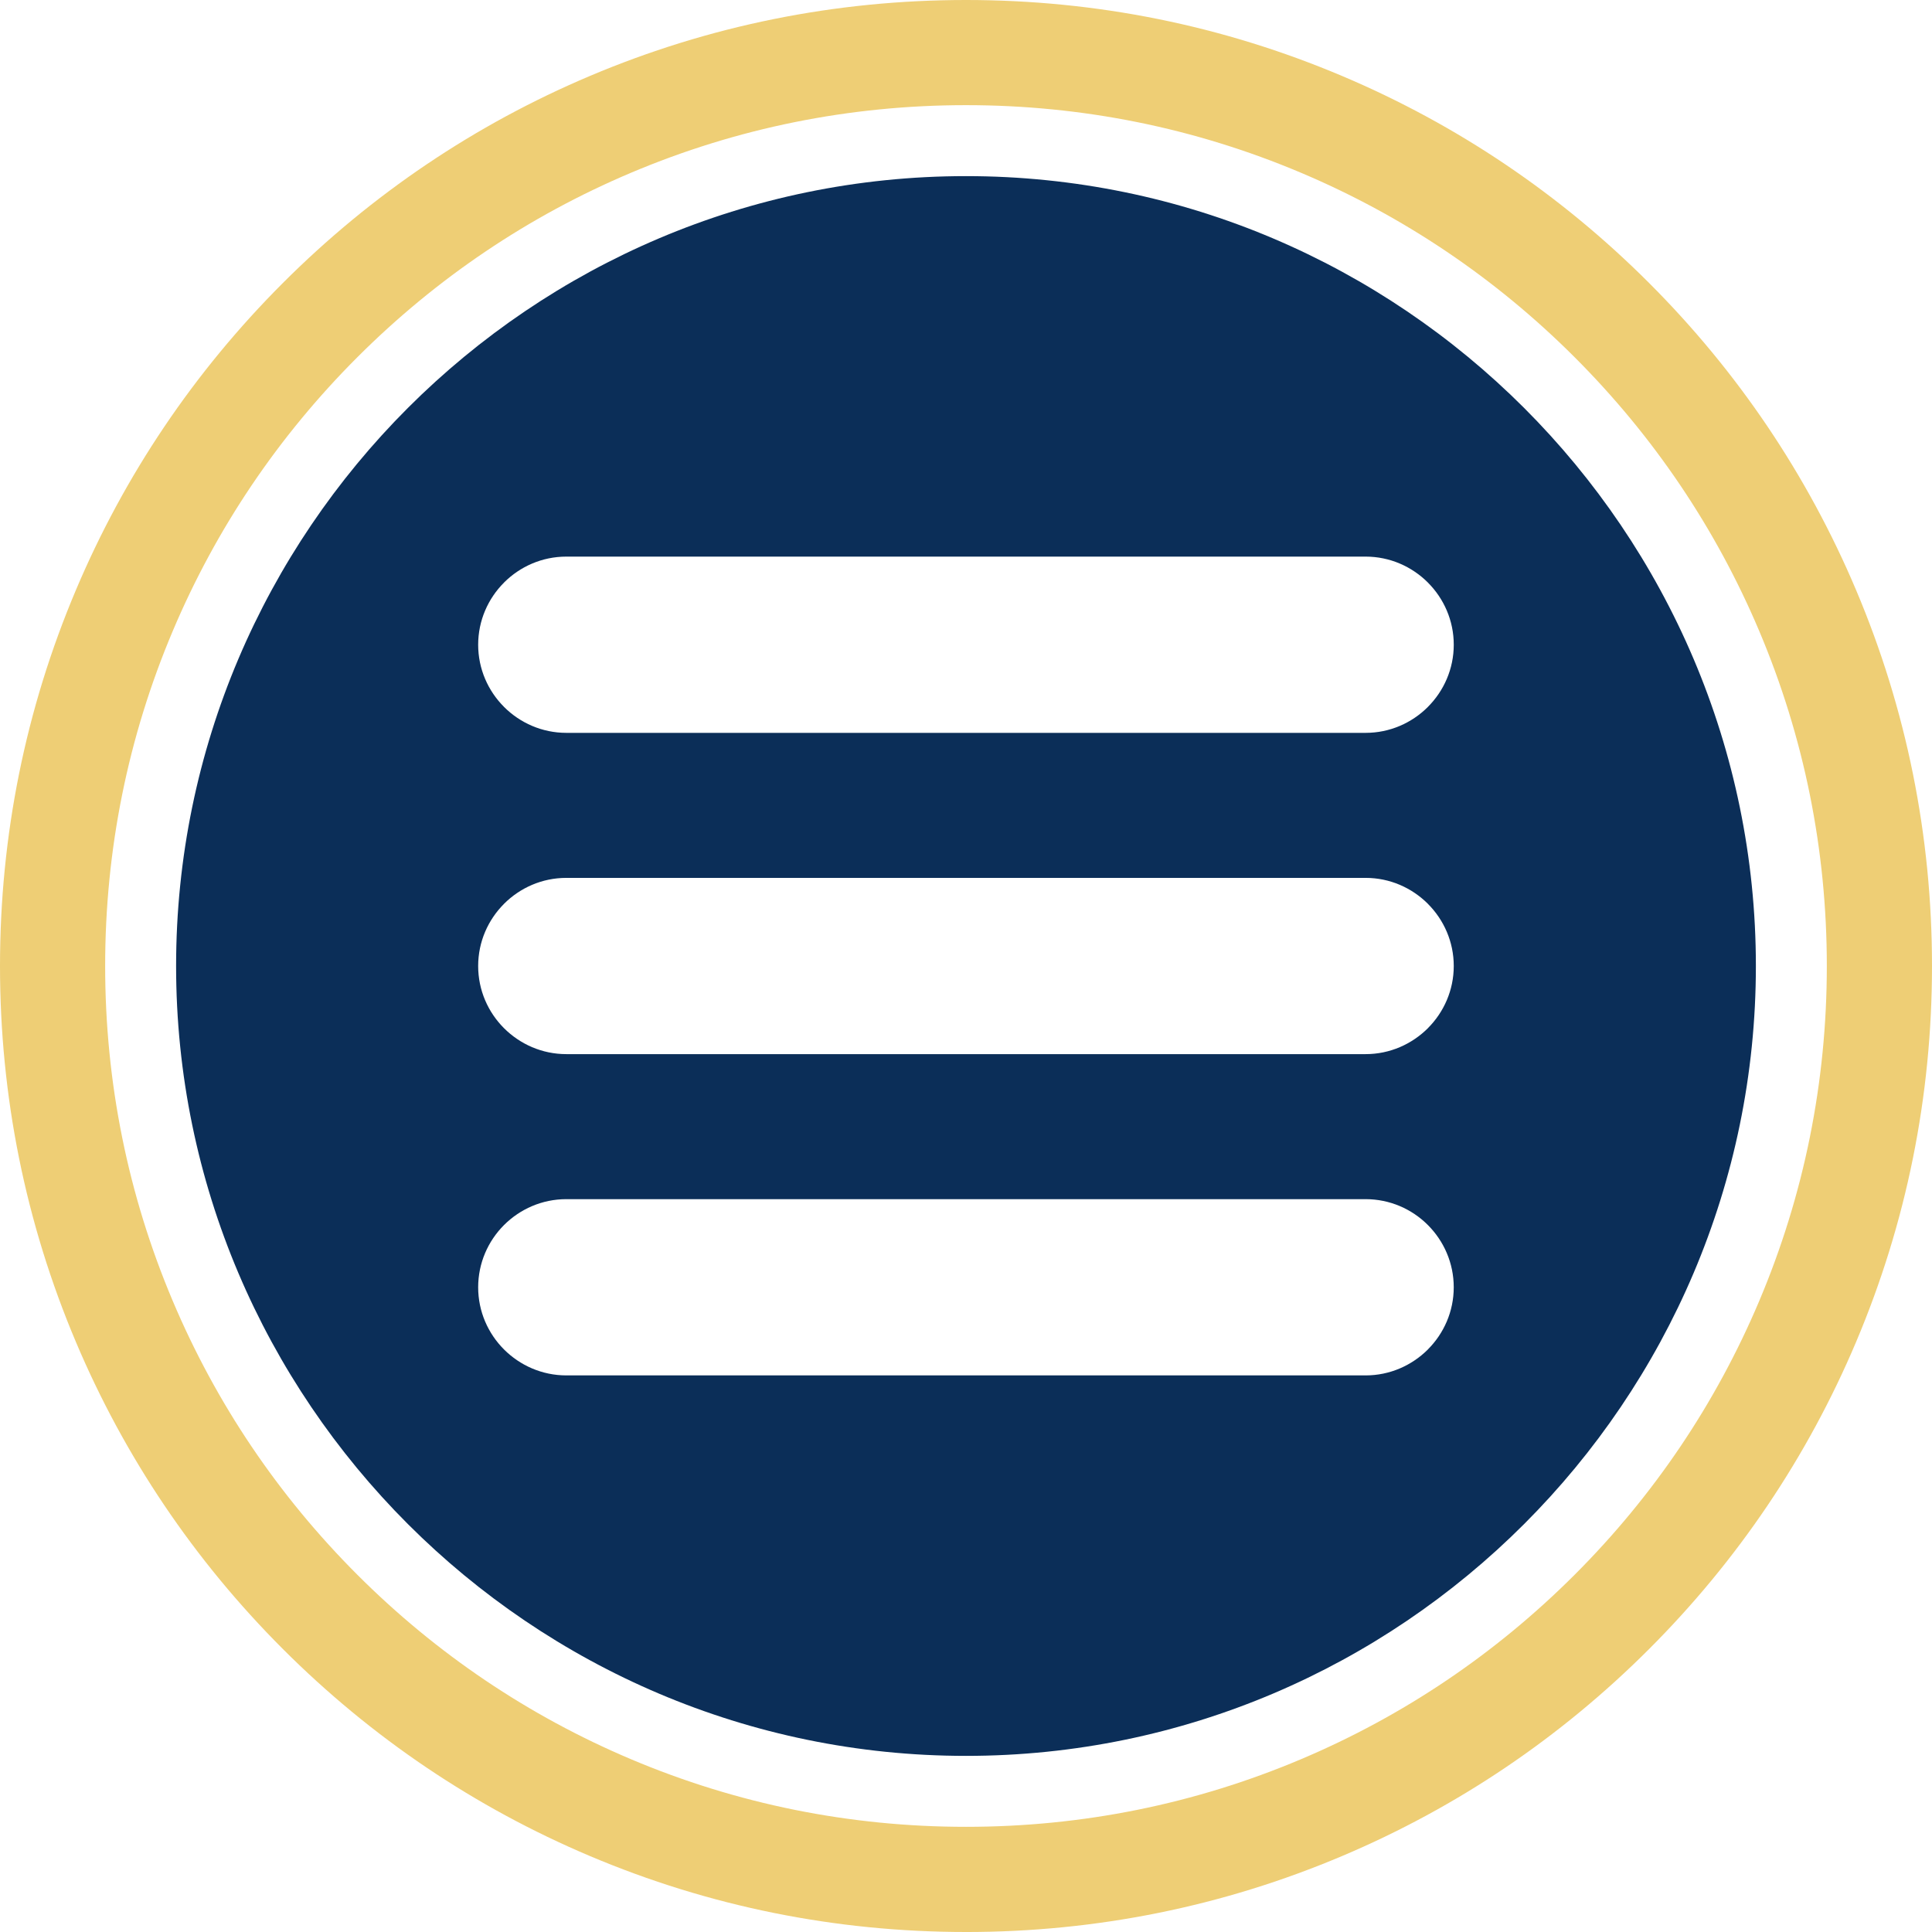
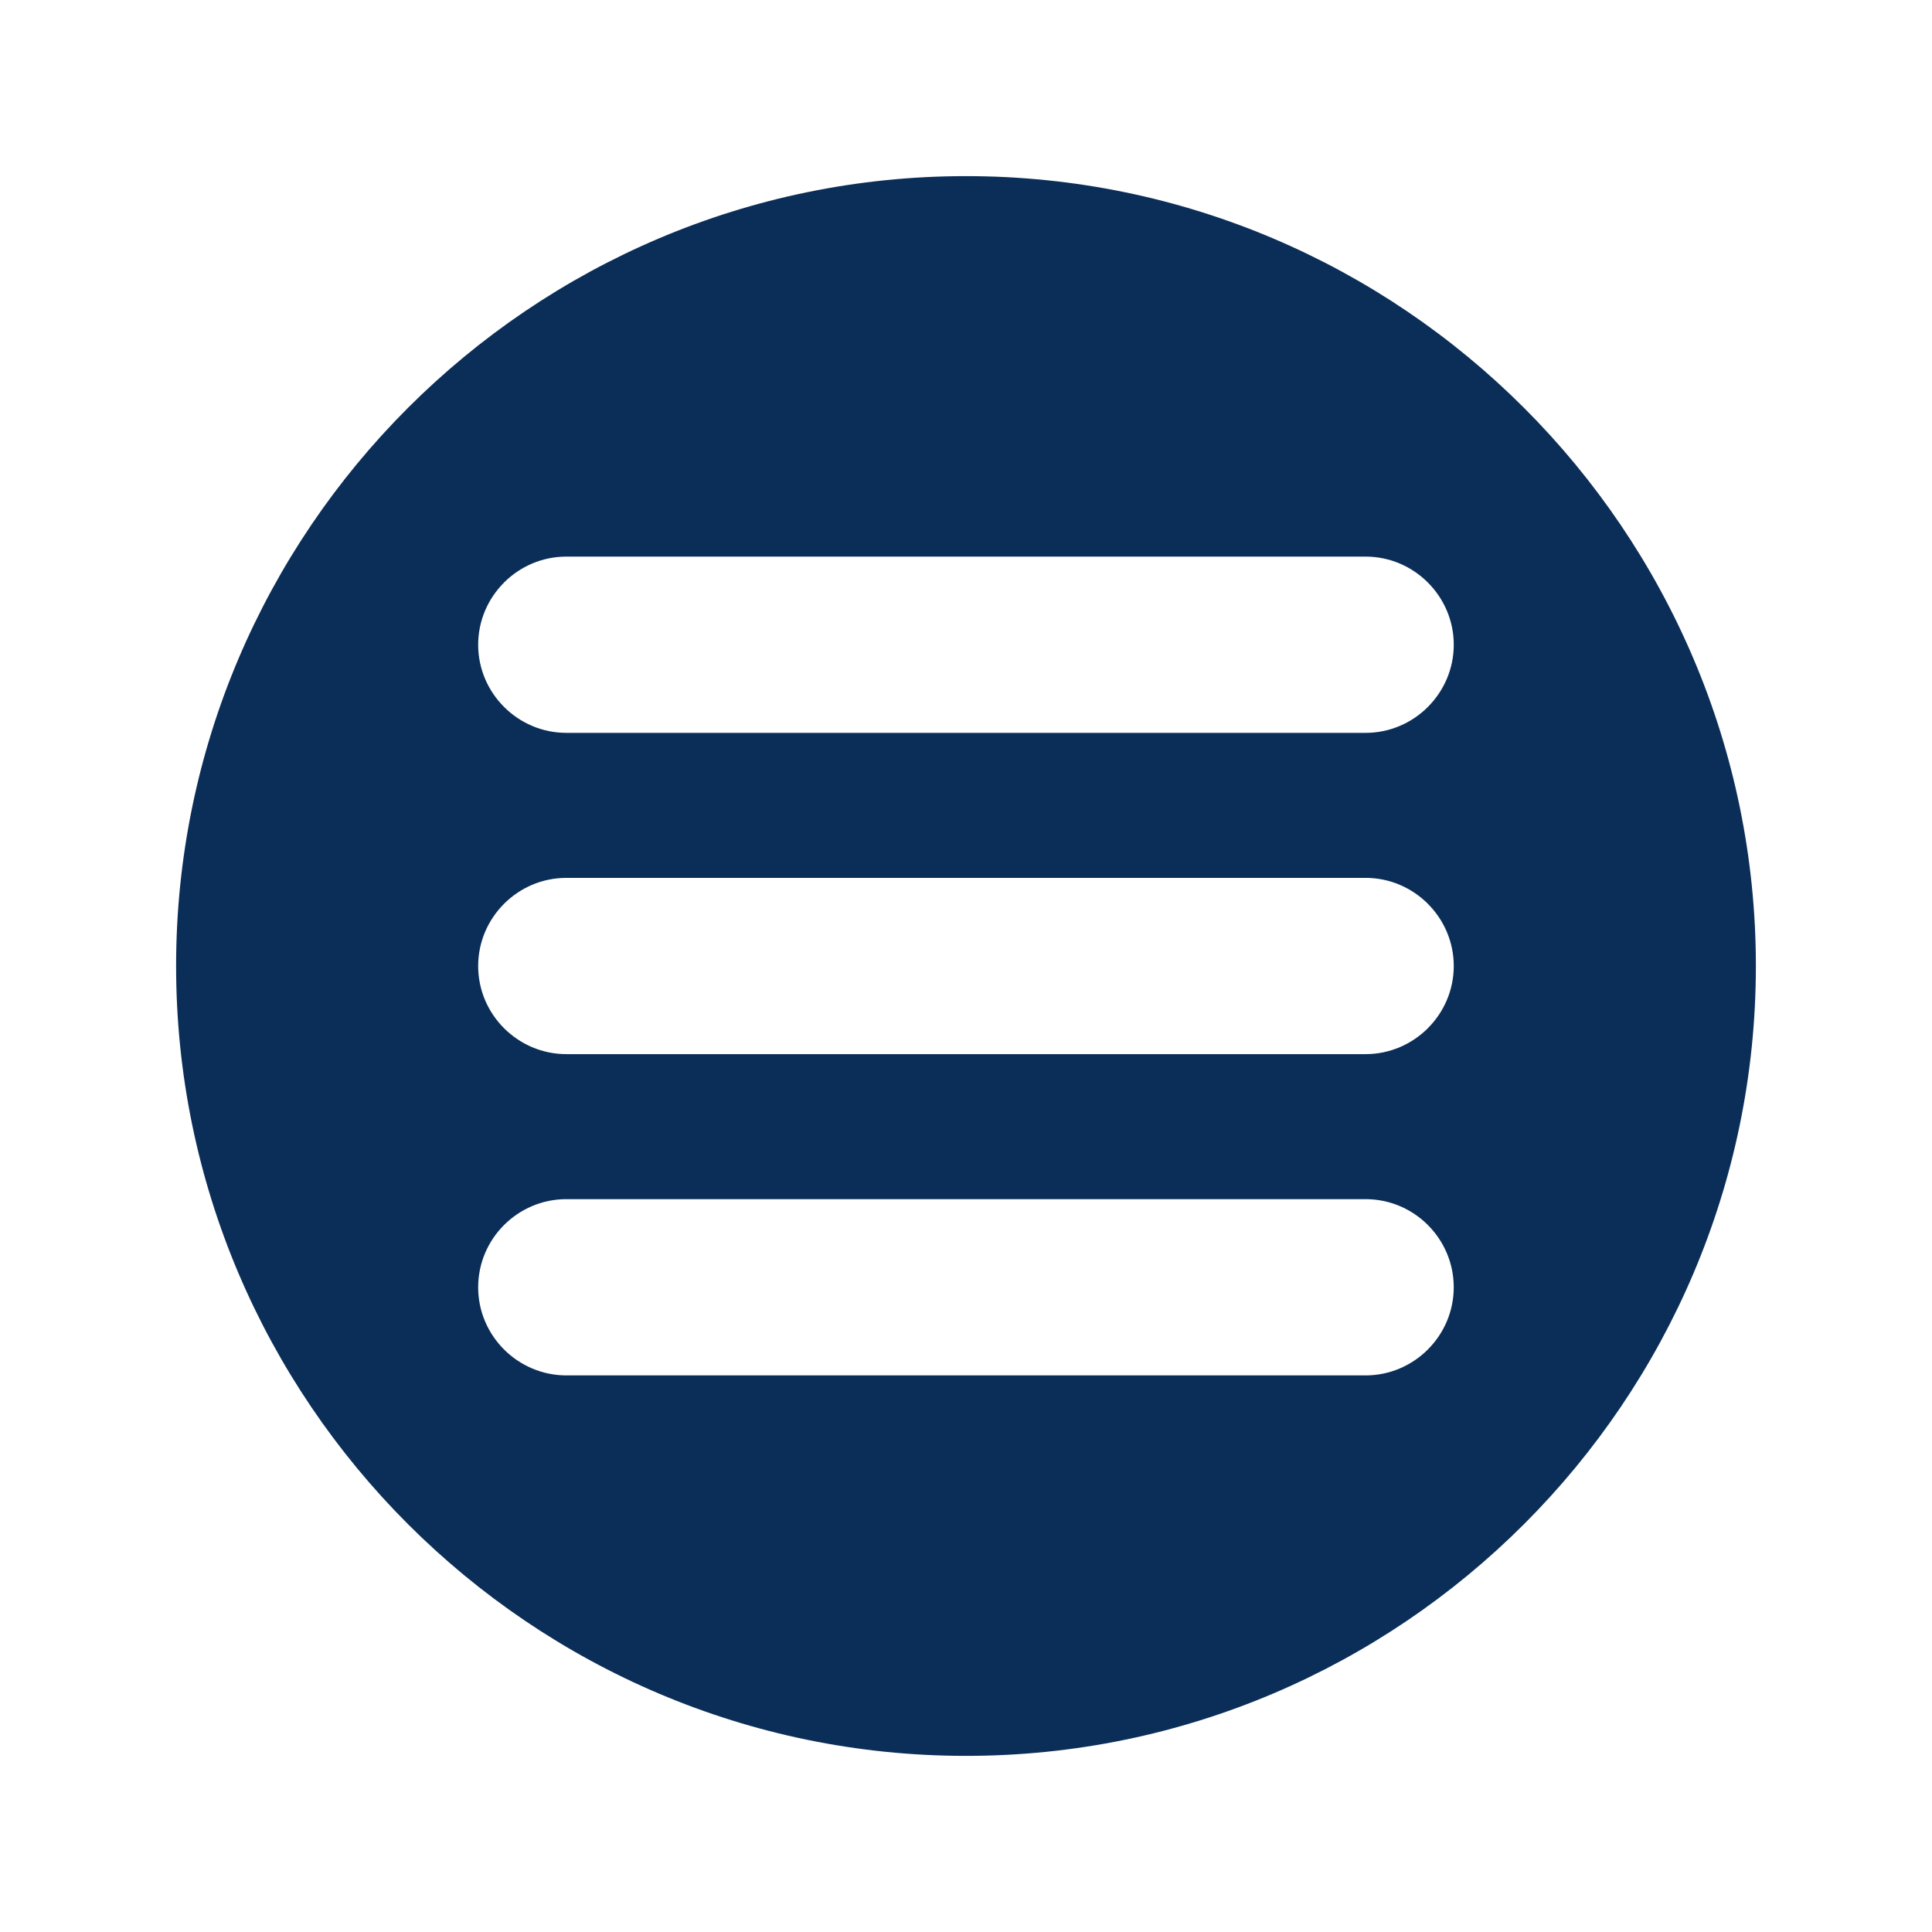
<svg xmlns="http://www.w3.org/2000/svg" id="Ebene_1" viewBox="0 0 1102.35 1102.35">
  <defs>
    <style>.cls-1{fill:#0b2e58;}.cls-1,.cls-2{stroke-width:0px;}.cls-2{fill:#eece75;}</style>
  </defs>
  <path class="cls-1" d="m551.17,100.49c-248.23,0-450.69,202.45-450.69,450.68s202.45,450.69,450.69,450.69,450.69-202.45,450.69-450.69S799.4,100.49,551.17,100.49Zm263.55,669.47l-.03.05c-9.14,9.09-21.7,14.76-35.47,14.76h-456.1c-13.82,0-26.38-5.67-35.5-14.76-9.14-9.12-14.79-21.7-14.79-35.52s5.65-26.41,14.76-35.52c9.14-9.12,21.72-14.76,35.52-14.76h456.1c13.82,0,26.41,5.65,35.5,14.76,9.12,9.12,14.76,21.7,14.76,35.52s-5.65,26.36-14.76,35.47Zm0-183.31l-.03.05c-9.14,9.09-21.7,14.76-35.47,14.76h-456.1c-13.82,0-26.38-5.67-35.5-14.76-9.14-9.11-14.79-21.7-14.79-35.52s5.65-26.36,14.76-35.47l.03-.05c9.14-9.12,21.7-14.76,35.5-14.76h456.1c13.77,0,26.33,5.65,35.47,14.76l.03.05c9.12,9.12,14.76,21.67,14.76,35.47s-5.65,26.36-14.76,35.47Zm0-183.31l-.03.05c-9.14,9.12-21.7,14.76-35.47,14.76h-456.1c-13.8,0-26.36-5.65-35.5-14.76l-.03-.05c-9.12-9.11-14.76-21.67-14.76-35.47s5.65-26.36,14.76-35.47l.03-.05c9.14-9.12,21.7-14.76,35.5-14.76h456.1c13.77,0,26.33,5.65,35.47,14.76l.03.05c9.12,9.12,14.76,21.67,14.76,35.47s-5.65,26.36-14.76,35.47Z" />
-   <path class="cls-2" d="m551.17,1102.35c-74.39,0-146.58-14.58-214.55-43.33-65.64-27.76-124.58-67.5-175.19-118.11-50.61-50.61-90.35-109.55-118.11-175.19C14.58,697.75,0,625.57,0,551.17s14.58-146.58,43.33-214.55c27.76-65.64,67.5-124.58,118.11-175.19,50.61-50.61,109.55-90.35,175.19-118.11C404.59,14.58,476.78,0,551.17,0s146.58,14.58,214.55,43.33c65.64,27.76,124.58,67.5,175.19,118.11,50.61,50.61,90.35,109.55,118.11,175.19,28.75,67.97,43.33,140.16,43.33,214.55s-14.58,146.58-43.33,214.55c-27.76,65.64-67.5,124.58-118.11,175.19-50.61,50.61-109.55,90.35-175.19,118.11-67.97,28.75-140.16,43.33-214.55,43.33Zm0-1042.35c-66.32,0-130.64,12.98-191.18,38.59-58.48,24.74-111.02,60.16-156.13,105.27s-80.54,97.65-105.27,156.13c-25.6,60.53-38.59,124.86-38.59,191.18s12.98,130.64,38.59,191.18c24.74,58.49,60.16,111.02,105.27,156.13s97.65,80.54,156.13,105.27c60.54,25.6,124.86,38.59,191.18,38.59s130.64-12.98,191.18-38.59c58.48-24.74,111.02-60.16,156.13-105.27s80.54-97.65,105.27-156.13c25.6-60.54,38.59-124.86,38.59-191.18s-12.98-130.64-38.59-191.18c-24.74-58.49-60.16-111.02-105.27-156.13s-97.65-80.54-156.13-105.27c-60.54-25.6-124.86-38.59-191.18-38.59Z" />
</svg>